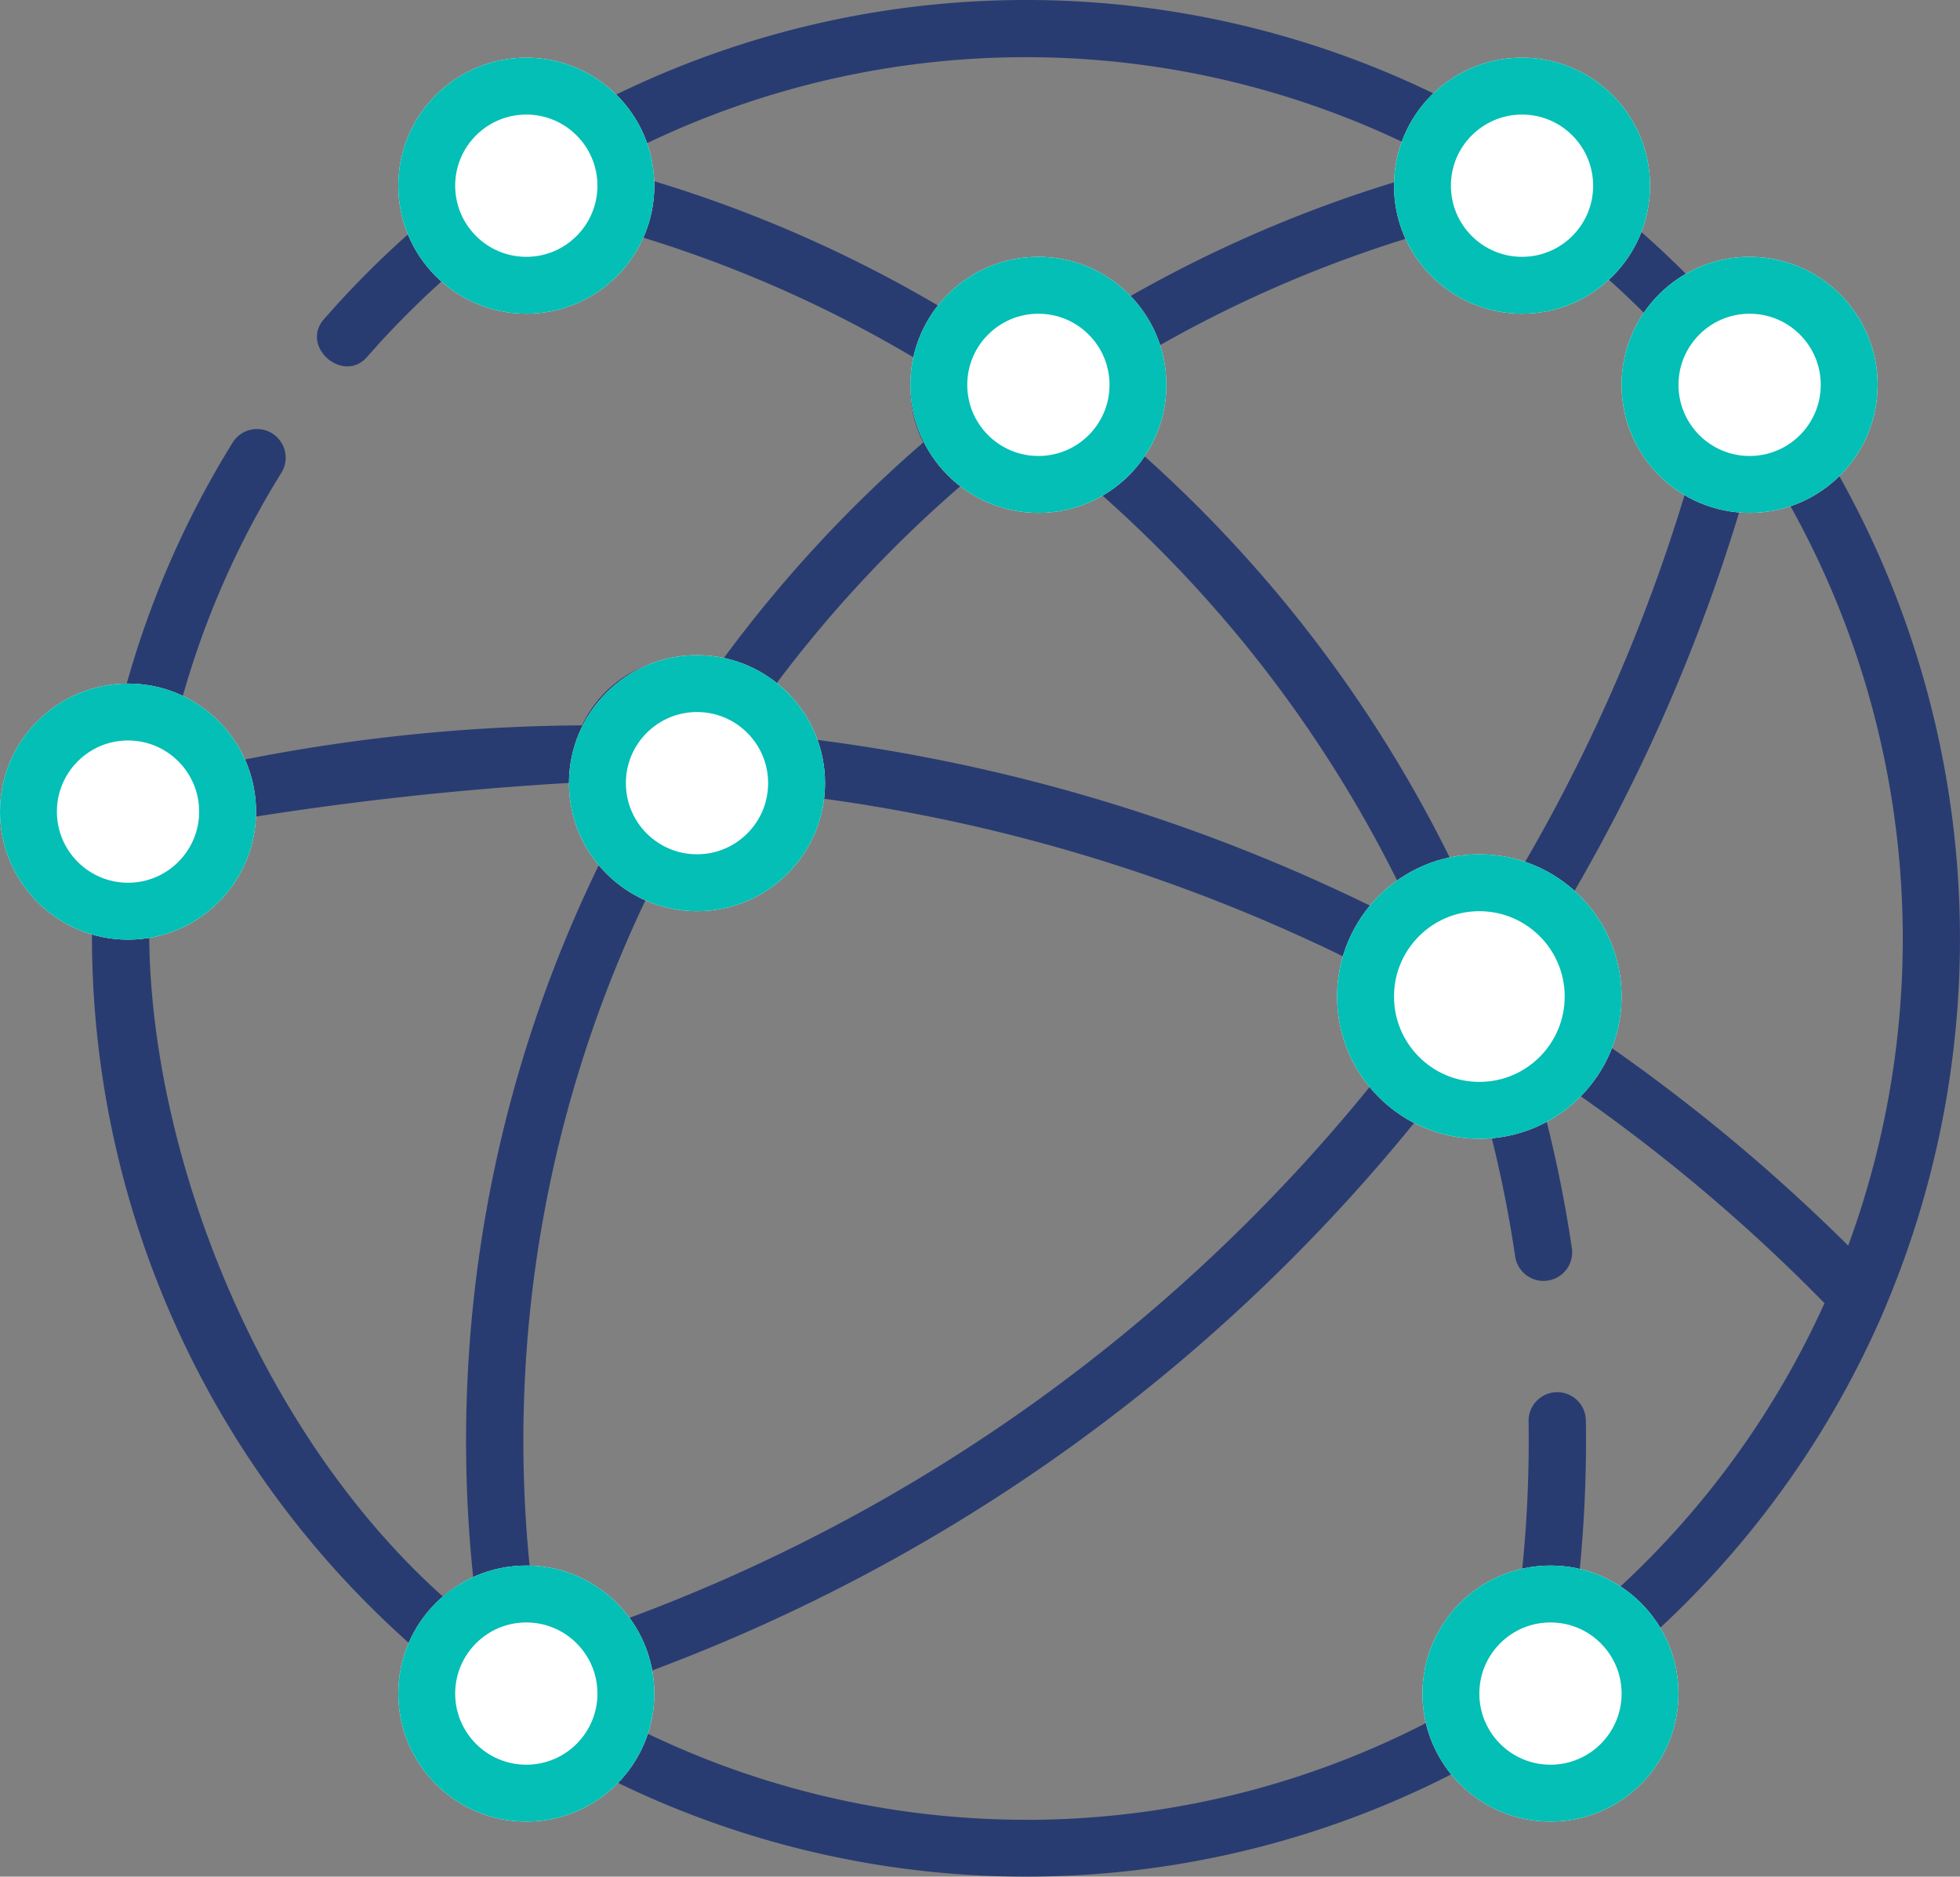
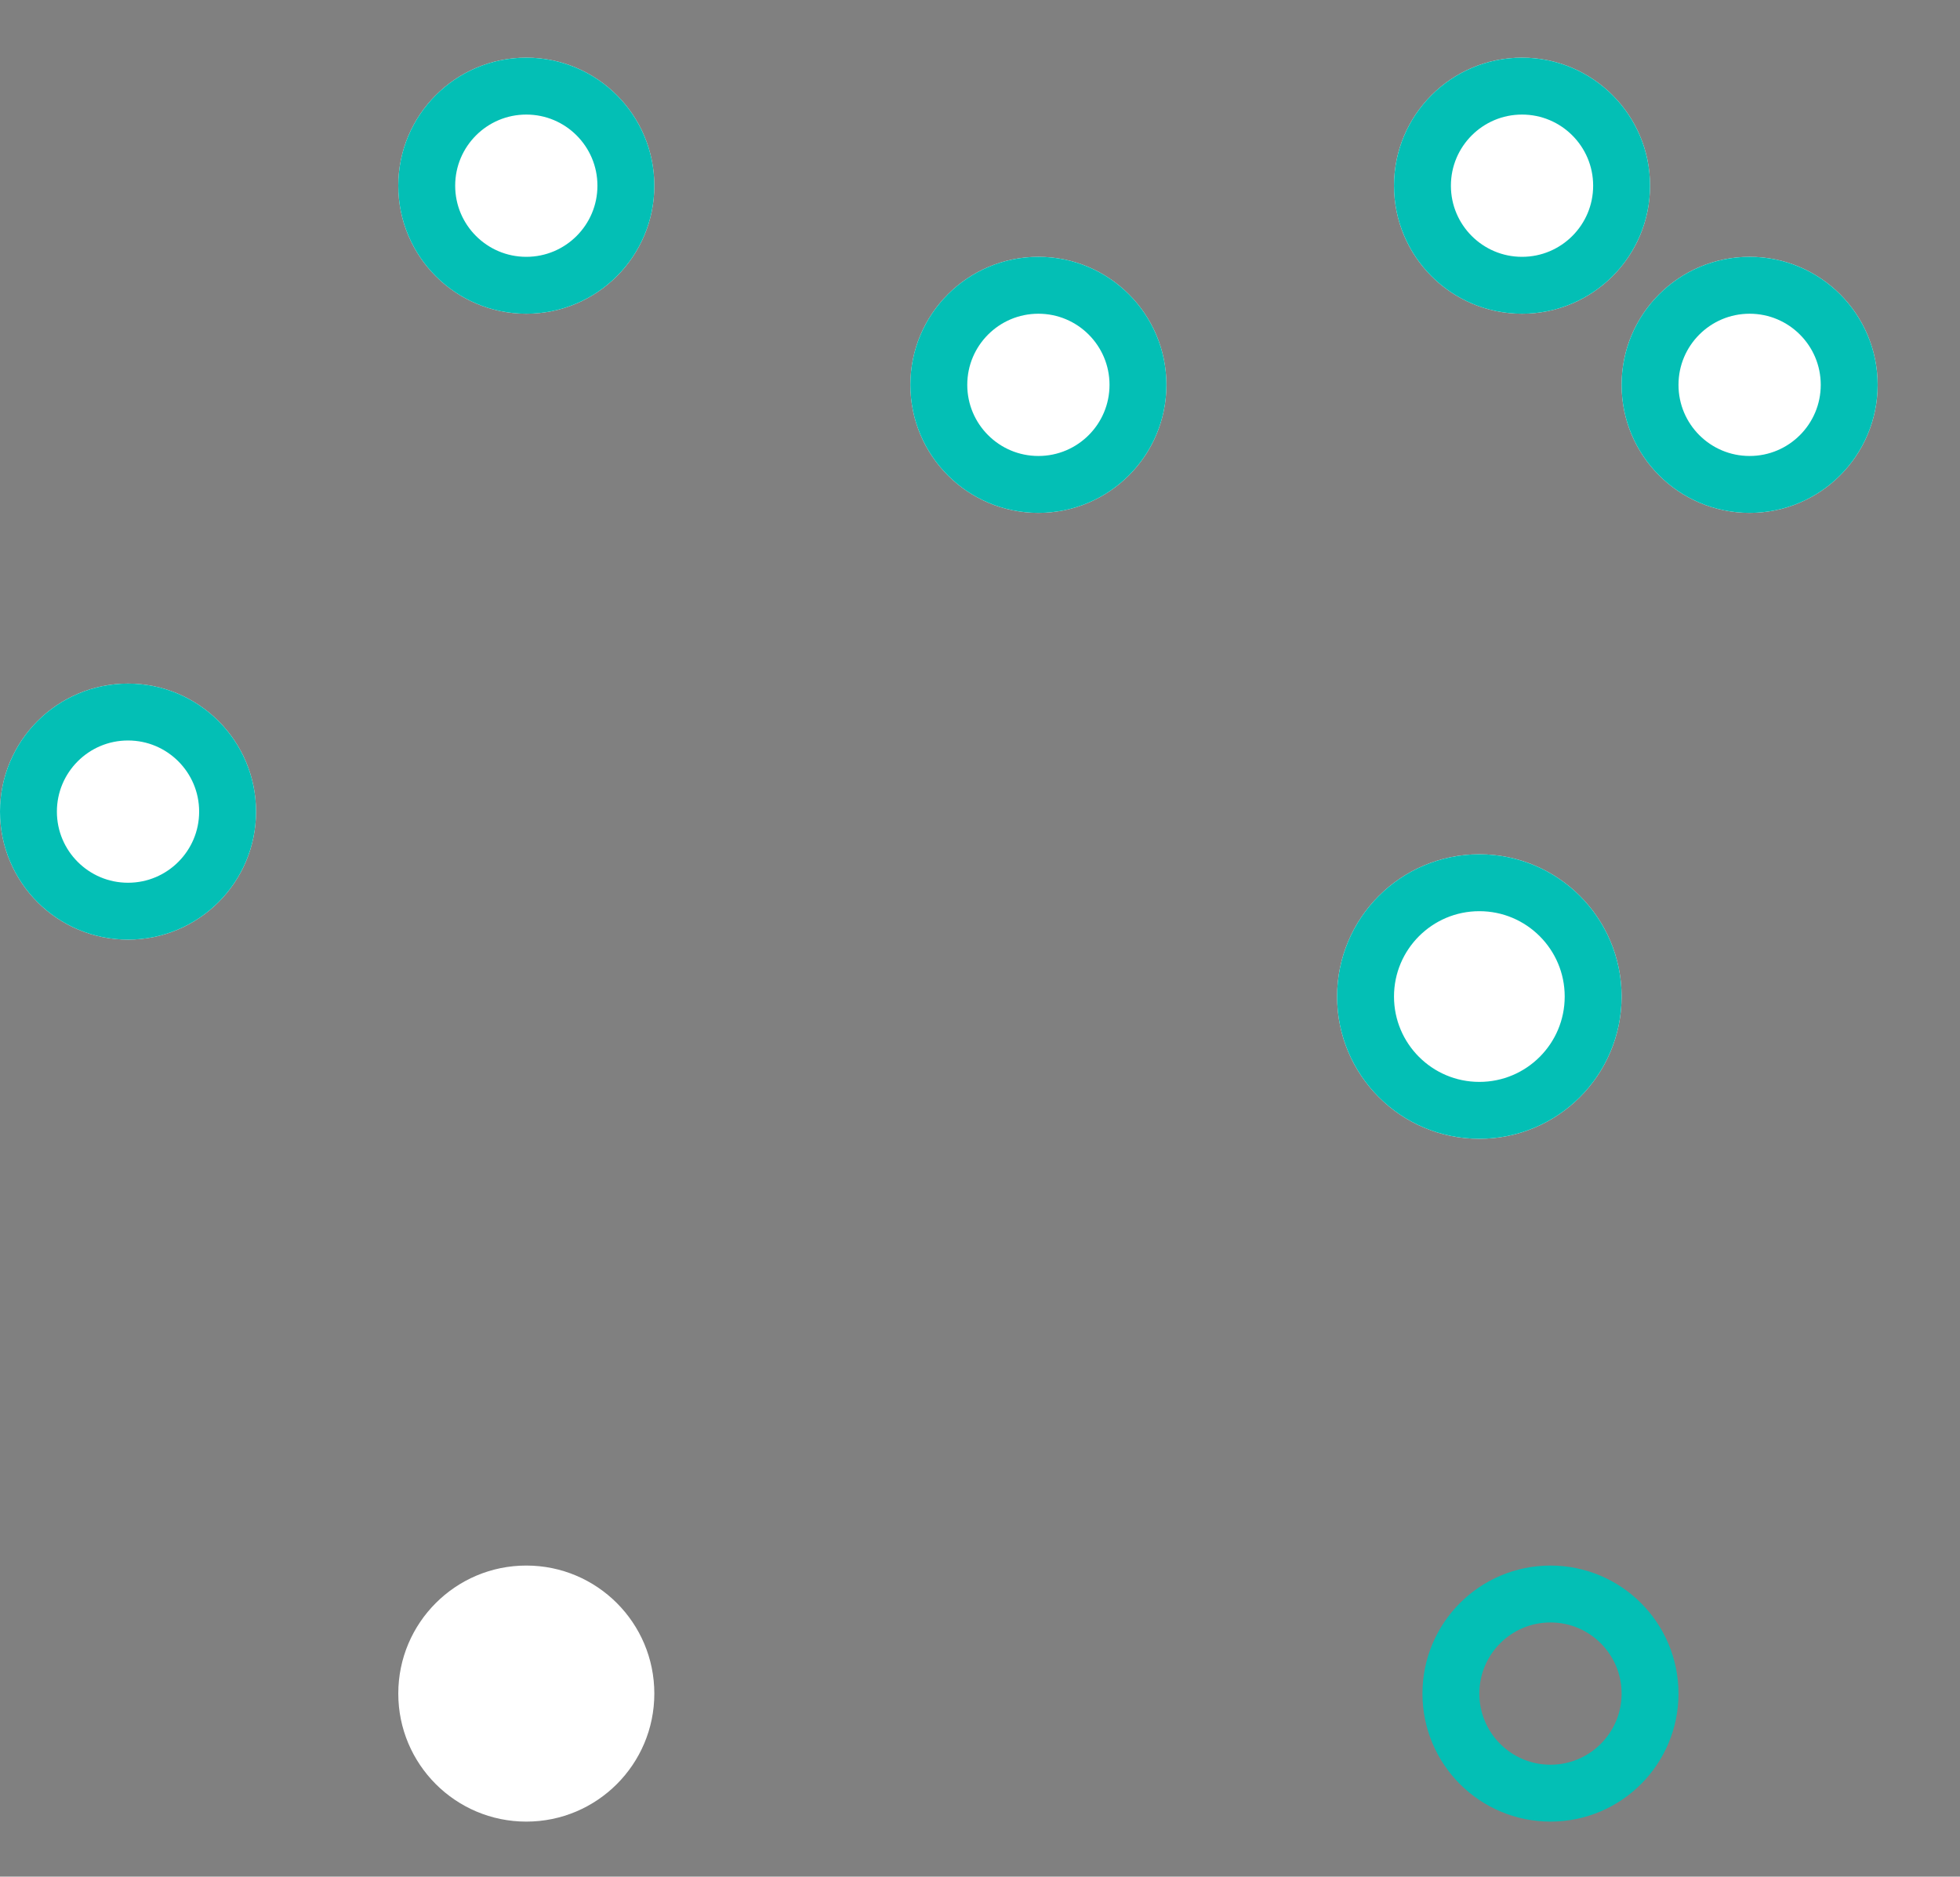
<svg xmlns="http://www.w3.org/2000/svg" width="68.895" height="65.961" viewBox="0 0 68.895 65.961">
  <rect x="0" y="0" width="68.895" height="65.961" fill="#808080" stroke="none" />
  <g id="Group_8909" data-name="Group 8909" transform="translate(-68 -1235.973)">
-     <path id="global-network" d="M66.049,56.265a.994.994,0,0,0,.052-.126,33.288,33.288,0,0,0-1.944-29.718A4.081,4.081,0,0,0,59.3,20.085c-.7-.72-1.444-1.41-2.211-2.063a4.079,4.079,0,0,0-6.645-4.39,32.874,32.874,0,0,0-29.438.155,4.074,4.074,0,0,0-6.67,4.522A33.216,33.216,0,0,0,11.2,21.452c-.84.962.682,2.28,1.517,1.325a31.2,31.2,0,0,1,2.923-2.925,4.1,4.1,0,0,0,6.009-1.5,43.835,43.835,0,0,1,10.32,4.466,4.146,4.146,0,0,0,.3,2.963,46.328,46.328,0,0,0-7.127,7.737,4.112,4.112,0,0,0-4.867,2.207A62.807,62.807,0,0,0,7.635,37.087a4.106,4.106,0,0,0-1.6-1.634,30.83,30.83,0,0,1,3.692-8.641,1.008,1.008,0,0,0-1.71-1.064,32.837,32.837,0,0,0-3.928,9.186,4.087,4.087,0,0,0-1.041,8.039A33.262,33.262,0,0,0,14.206,67.995a4.076,4.076,0,0,0,6.519,4.492,32.866,32.866,0,0,0,30.314,0,4.074,4.074,0,0,0,6.6-4.56,32.974,32.974,0,0,0,8.412-11.663ZM64.78,54.013a63.171,63.171,0,0,0-9.094-7.486,4.127,4.127,0,0,0-1.02-4.148,62.925,62.925,0,0,0,6.4-14.536,4.027,4.027,0,0,0,1.436-.26A31.267,31.267,0,0,1,64.78,54.013ZM18.445,65.4a44.17,44.17,0,0,1,4.32-24.065,4.113,4.113,0,0,0,5.2-3.137,60.287,60.287,0,0,1,19.906,6.069,4.138,4.138,0,0,0,.667,3.443,60.786,60.786,0,0,1-27.1,19.57,4.07,4.07,0,0,0-3-1.879ZM49.757,45.284a2.069,2.069,0,1,1,2.054,2.069A2.064,2.064,0,0,1,49.757,45.284ZM63.131,23.759a2.069,2.069,0,1,1-2.054-2.069,2.064,2.064,0,0,1,2.054,2.069Zm-5.366-2.367a4.133,4.133,0,0,0,1.352,5.945A60.921,60.921,0,0,1,52.93,41.359a4.133,4.133,0,0,0-1.735-.111A46.7,46.7,0,0,0,39.5,25.785a4.141,4.141,0,0,0,.3-2.963,43.832,43.832,0,0,1,9.923-4.35,4.073,4.073,0,0,0,6.191,1.193q.958.824,1.85,1.727ZM33.829,23.915a2.069,2.069,0,1,1,2.054,2.069,2.064,2.064,0,0,1-2.054-2.069Zm19.476-9.449a2.054,2.054,0,1,1-2.054,2.069A2.064,2.064,0,0,1,53.305,14.466ZM18,18.6a2.054,2.054,0,1,1,2.054-2.069A2.064,2.064,0,0,1,18,18.6Zm4.064-2.224a4.087,4.087,0,0,0-.113-.814,30.854,30.854,0,0,1,27.453-.2,4.082,4.082,0,0,0-.171,1.151A45.853,45.853,0,0,0,38.8,21.074a4.1,4.1,0,0,0-5.836,0,45.855,45.855,0,0,0-10.9-4.693ZM33.6,27.294a4.083,4.083,0,0,0,4.563,0A44.68,44.68,0,0,1,49.343,42.041a4.112,4.112,0,0,0-.5.456,62.29,62.29,0,0,0-21.01-6.348,4.089,4.089,0,0,0-.962-1.578A44.3,44.3,0,0,1,33.6,27.294ZM23.97,35.362a2.054,2.054,0,1,1-2.054,2.069A2.064,2.064,0,0,1,23.97,35.362ZM2,39.016a2.069,2.069,0,1,1,2.054,2.069A2.064,2.064,0,0,1,2,39.016ZM5.06,42.972a4,4,0,0,0,3.059-3.929,113.547,113.547,0,0,1,11.8-1.3,4.076,4.076,0,0,0,1.13,2.52,46.179,46.179,0,0,0-4.6,25.418,4.074,4.074,0,0,0-1.073.659C8.807,60.456,5.06,50.6,5.06,42.972ZM18,71.524a2.069,2.069,0,0,1,0-4.139,2.1,2.1,0,0,1,2.054,2.069A2.064,2.064,0,0,1,18,71.524Zm17.879,2.669A30.751,30.751,0,0,1,21.844,70.8a4.188,4.188,0,0,0,.219-1.608A62.792,62.792,0,0,0,50.095,48.984a4.06,4.06,0,0,0,1.931.377,44.462,44.462,0,0,1,1.051,5.048,1.007,1.007,0,0,0,1.992-.295,46.479,46.479,0,0,0-1.121-5.359,4.088,4.088,0,0,0,.668-.52,61.135,61.135,0,0,1,9.331,7.8,30.967,30.967,0,0,1-7.577,10.325,4.059,4.059,0,0,0-1.066-.574,46.8,46.8,0,0,0,.255-5.631,1.007,1.007,0,0,0-2.014.031A44.784,44.784,0,0,1,53.3,65.6a4.128,4.128,0,0,0-3.274,5.148,30.747,30.747,0,0,1-14.144,3.447ZM53.94,71.7a2.054,2.054,0,1,1,2.054-2.069A2.064,2.064,0,0,1,53.94,71.7Z" transform="translate(68.185 1225.743)" fill="#293c71" />
    <g id="Ellipse_1282" data-name="Ellipse 1282" transform="translate(100 1245)" fill="#fff" stroke="#03bfb5" stroke-width="2">
      <circle cx="4.5" cy="4.5" r="4.5" stroke="none" />
      <circle cx="4.5" cy="4.5" r="3.5" fill="none" />
    </g>
    <g id="Ellipse_1283" data-name="Ellipse 1283" transform="translate(88 1259)" fill="#fff" stroke="#03bfb5" stroke-width="2">
-       <circle cx="4.5" cy="4.5" r="4.5" stroke="none" />
-       <circle cx="4.5" cy="4.5" r="3.5" fill="none" />
-     </g>
+       </g>
    <g id="Ellipse_1285" data-name="Ellipse 1285" transform="translate(82 1291)" fill="#fff" stroke="#03bfb5" stroke-width="2">
      <circle cx="4.5" cy="4.5" r="4.5" stroke="none" />
-       <circle cx="4.5" cy="4.5" r="3.5" fill="none" />
    </g>
    <g id="Ellipse_1286" data-name="Ellipse 1286" transform="translate(68 1260)" fill="#fff" stroke="#03bfb5" stroke-width="2">
      <circle cx="4.5" cy="4.5" r="4.5" stroke="none" />
      <circle cx="4.5" cy="4.5" r="3.5" fill="none" />
    </g>
    <g id="Ellipse_1287" data-name="Ellipse 1287" transform="translate(82 1238)" fill="#fff" stroke="#03bfb5" stroke-width="2">
      <circle cx="4.5" cy="4.5" r="4.5" stroke="none" />
      <circle cx="4.5" cy="4.5" r="3.5" fill="none" />
    </g>
    <g id="Ellipse_1288" data-name="Ellipse 1288" transform="translate(117 1238)" fill="#fff" stroke="#03bfb5" stroke-width="2">
      <circle cx="4.5" cy="4.5" r="4.5" stroke="none" />
      <circle cx="4.5" cy="4.5" r="3.5" fill="none" />
    </g>
    <g id="Ellipse_1289" data-name="Ellipse 1289" transform="translate(125 1245)" fill="#fff" stroke="#03bfb5" stroke-width="2">
      <circle cx="4.5" cy="4.5" r="4.5" stroke="none" />
      <circle cx="4.5" cy="4.5" r="3.5" fill="none" />
    </g>
    <g id="Ellipse_1290" data-name="Ellipse 1290" transform="translate(118 1291)" fill="#fff" stroke="#03bfb5" stroke-width="2">
-       <circle cx="4.5" cy="4.5" r="4.5" stroke="none" />
      <circle cx="4.5" cy="4.5" r="3.5" fill="none" />
    </g>
    <g id="Ellipse_1284" data-name="Ellipse 1284" transform="translate(115 1266)" fill="#fff" stroke="#03bfb5" stroke-width="2">
      <circle cx="5" cy="5" r="5" stroke="none" />
      <circle cx="5" cy="5" r="4" fill="none" />
    </g>
  </g>
</svg>